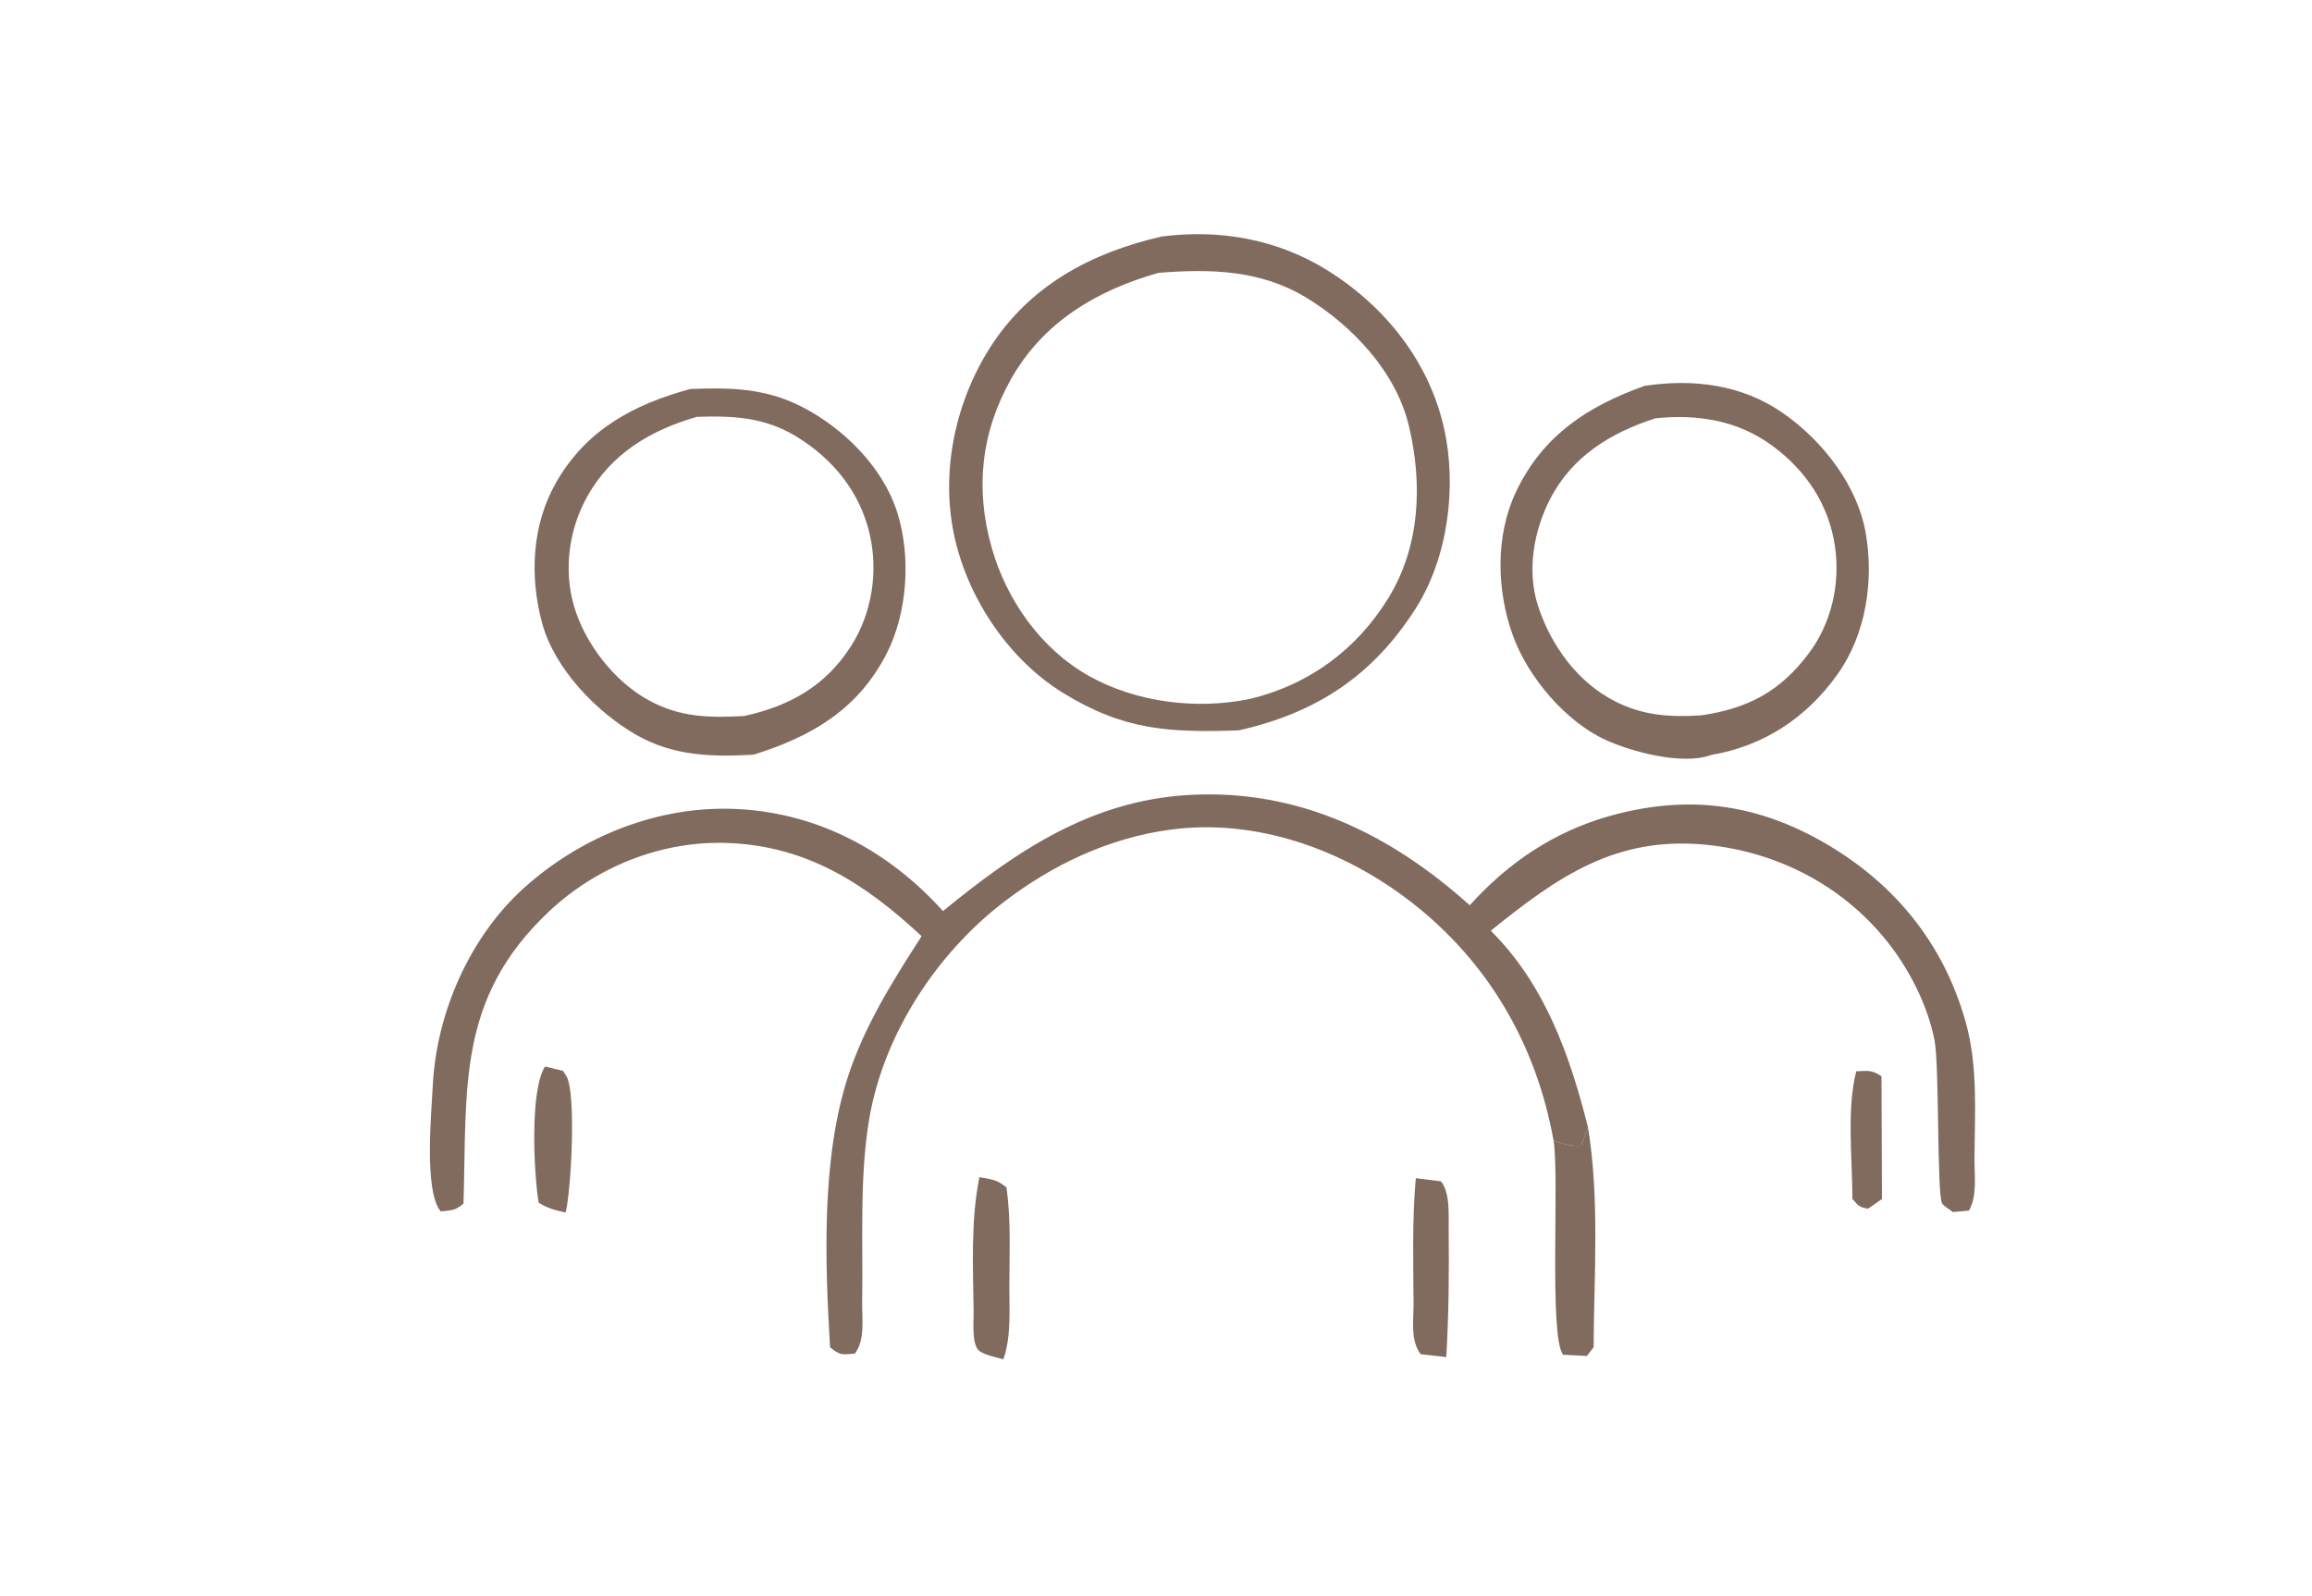
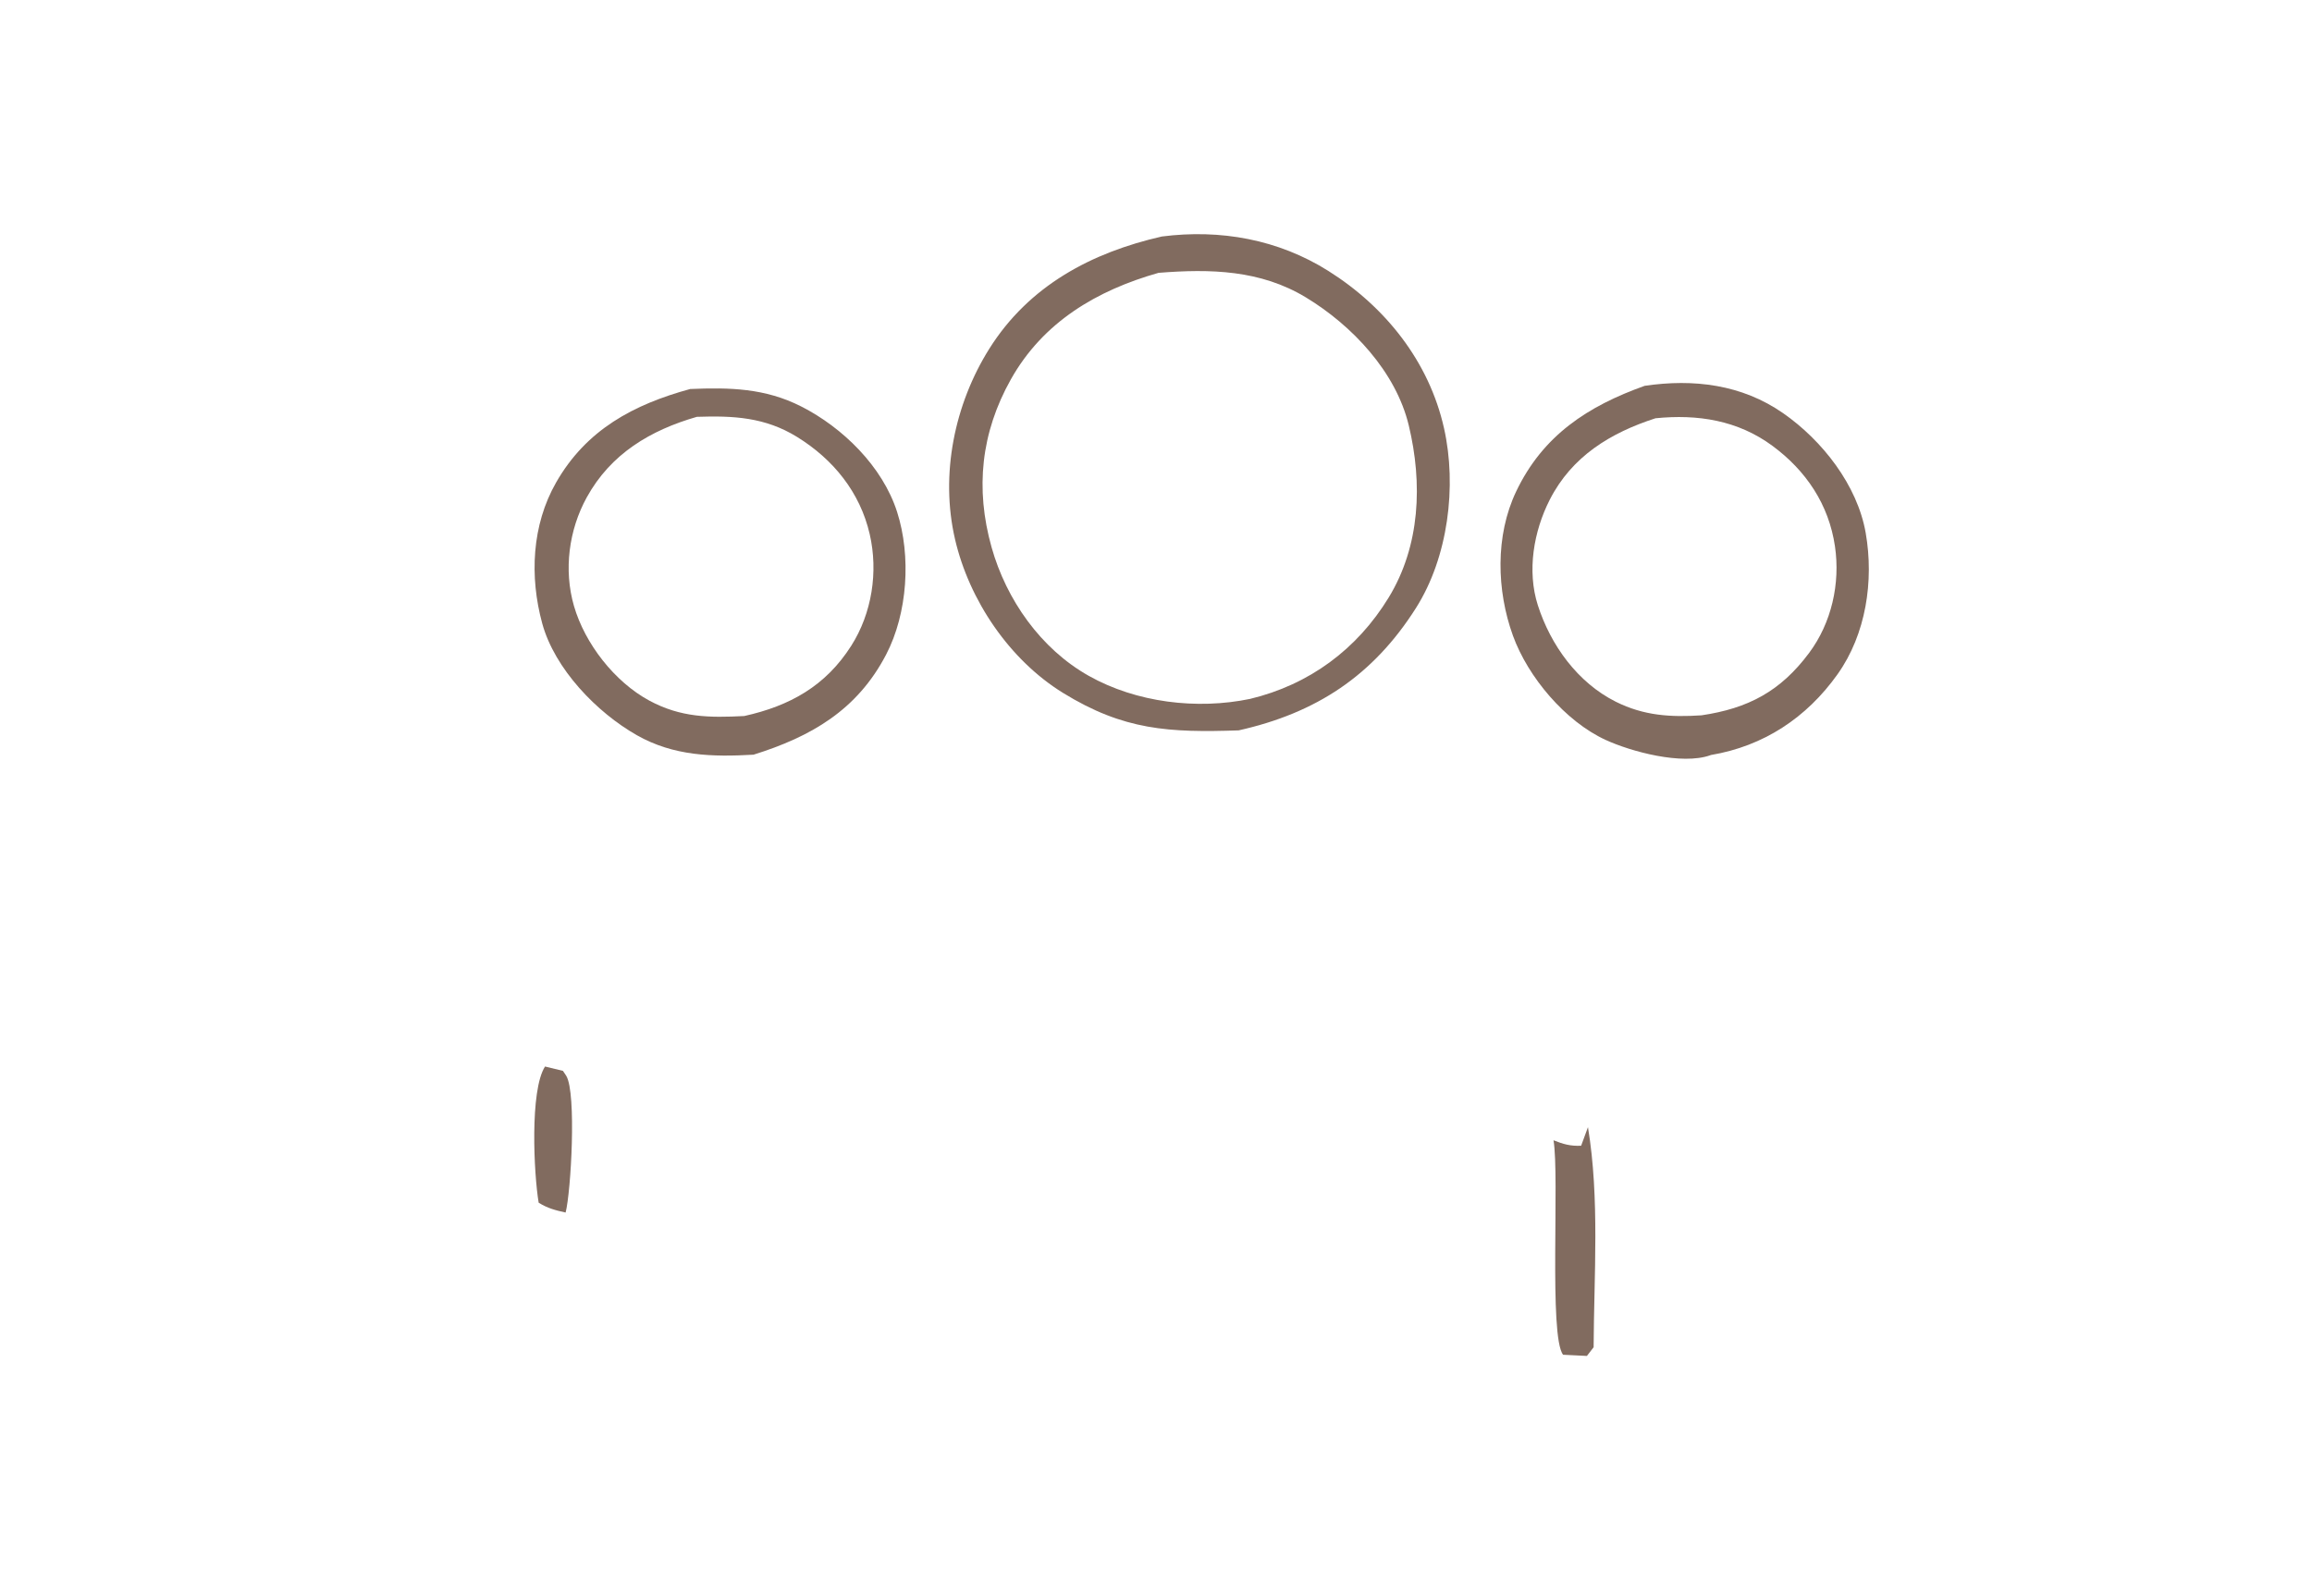
<svg xmlns="http://www.w3.org/2000/svg" width="307" height="212" viewBox="0 0 307 212" fill="none">
-   <path d="M246.485 142.273C248.016 142.217 248.528 142.043 249.835 142.927L249.896 159.231L248.055 160.515C246.845 160.304 246.803 160.164 245.974 159.231C245.974 154.07 245.187 147.194 246.485 142.273Z" fill="#816B5F" />
  <path d="M72.373 141.636L74.751 142.215L75.147 142.806L75.204 142.9C76.555 145.198 75.823 158.256 75.106 161.028C73.772 160.737 72.691 160.454 71.526 159.719C70.888 155.922 70.327 144.81 72.373 141.636Z" fill="#816B5F" />
-   <path d="M130.052 156.333C131.652 156.63 132.377 156.63 133.642 157.693C134.261 161.984 134.033 166.484 134.023 170.816C134.015 174.026 134.295 177.45 133.236 180.519C132.289 180.233 130.297 179.908 129.777 179.119C129.055 178.024 129.3 175.413 129.281 174.078C129.201 168.337 128.897 161.969 130.052 156.333Z" fill="#816B5F" />
-   <path d="M187.997 156.467L191.338 156.882C192.564 158.387 192.341 161.266 192.362 163.197C192.424 168.877 192.375 174.555 192.049 180.226L188.638 179.841C187.251 177.955 187.712 175.447 187.7 173.126C187.672 167.578 187.5 161.998 187.997 156.467Z" fill="#816B5F" />
-   <path d="M210.859 149.689C212.424 159.142 211.657 169.349 211.61 178.918L210.718 180.072L207.557 179.914C205.649 177.506 207.097 156.198 206.284 151.432C207.58 151.947 208.547 152.228 209.952 152.155L210.859 149.689Z" fill="#816B5F" />
-   <path d="M125.215 120.994C134.985 112.998 144.867 106.297 157.947 105.569C172.408 104.764 184.656 110.777 195.159 120.223C200.218 114.612 206.302 110.475 213.625 108.4C223.606 105.572 232.699 106.545 241.811 111.676C251.37 117.057 258.069 125.155 261.034 135.803C262.673 141.685 262.213 147.892 262.184 153.938C262.171 156.189 262.56 158.814 261.45 160.769L259.322 160.963C258.94 160.662 258.172 160.215 257.904 159.846C257.171 158.843 257.537 141.574 256.885 138.198C255.977 133.491 253.489 128.637 250.489 124.909C244.6 117.587 236.061 113.192 226.795 112.211C214.622 110.923 206.831 116.437 197.952 123.605C205.121 130.712 208.451 140.128 210.859 149.689L209.952 152.155C208.547 152.227 207.58 151.947 206.284 151.432C203.981 138.701 197.62 127.72 187.34 119.761C178.387 112.829 166.864 108.66 155.464 110.173C147.228 111.265 139.635 114.88 133.105 119.934C124.292 126.754 117.364 137.379 115.443 148.46C114.096 156.224 114.621 164.998 114.483 172.883C114.443 175.182 114.909 177.924 113.511 179.76C111.794 179.901 111.556 180.023 110.22 178.918C109.546 167.5 109.053 153.841 112.621 142.906C114.811 136.194 118.582 130.218 122.375 124.327C114.867 117.32 107.077 112.294 96.487 111.945C87.803 111.659 79.214 115.108 72.917 121.032C60.645 132.579 62.018 144.385 61.546 159.846C60.434 160.796 59.934 160.726 58.521 160.878C56.282 158.201 57.28 147.898 57.472 144.106C57.956 134.535 62.368 124.415 69.561 117.935C77.274 110.986 87.628 106.882 98.052 107.449C108.817 108.035 118.092 113.085 125.215 120.994Z" fill="#816B5F" />
+   <path d="M210.859 149.689C212.424 159.142 211.657 169.349 211.61 178.918L210.718 180.072L207.557 179.914C205.649 177.506 207.097 156.198 206.284 151.432C207.58 151.947 208.547 152.228 209.952 152.155Z" fill="#816B5F" />
  <path d="M91.649 51.661C96.906 51.442 101.592 51.544 106.383 53.976C111.919 56.786 117.189 61.956 119.12 67.979C121 73.841 120.53 81.436 117.658 86.942C113.801 94.336 107.666 97.842 100.055 100.224C94.611 100.538 89.46 100.407 84.593 97.653C79.23 94.618 73.641 88.817 71.997 82.782C70.309 76.589 70.603 69.74 73.846 64.07C77.859 57.051 84.137 53.712 91.649 51.661ZM92.533 55.356C86.377 57.13 81.103 60.251 77.908 66.06C75.536 70.374 74.827 75.686 76.215 80.477C77.664 85.481 81.618 90.564 86.234 93.05C90.392 95.29 94.207 95.331 98.825 95.09C104.882 93.743 109.626 91.108 113.029 85.766C115.781 81.445 116.636 75.937 115.486 70.945C114.202 65.364 110.64 60.989 105.838 58.025C101.594 55.405 97.396 55.191 92.533 55.356Z" fill="#816B5F" />
  <path d="M218.387 51.239C224.879 50.278 231.291 51.056 236.77 54.869C241.972 58.489 246.635 64.43 247.74 70.785C248.845 77.146 247.78 84.221 244.006 89.534C239.9 95.316 234.166 99.103 227.164 100.27L227.084 100.306C223.321 101.625 216.617 99.836 213.179 98.251C207.855 95.796 202.897 89.933 200.898 84.421C198.721 78.42 198.529 71.141 201.32 65.278C204.876 57.808 210.858 53.927 218.387 51.239ZM219.822 55.548C213.868 57.474 208.726 60.585 205.778 66.377C203.652 70.554 202.74 75.811 204.203 80.379C205.9 85.678 209.491 90.664 214.564 93.196C218.286 95.054 221.854 95.266 225.932 94.997C232.129 94.077 236.422 91.812 240.217 86.721C243.205 82.713 244.378 77.499 243.658 72.565C242.844 66.987 239.811 62.497 235.353 59.207C230.752 55.81 225.412 54.982 219.822 55.548Z" fill="#816B5F" />
  <path d="M154.281 31.407C162.056 30.412 169.72 31.787 176.379 35.975C183.959 40.744 189.756 48.009 191.744 56.864C193.478 64.584 192.28 74.016 188.029 80.73C182.314 89.755 174.762 94.688 164.477 96.996C155.243 97.304 149.222 96.999 141.141 92.011C134.038 87.626 128.696 79.727 126.814 71.616C124.823 63.035 126.732 53.681 131.374 46.3C136.631 37.942 144.928 33.536 154.281 31.407ZM153.834 36.234C145.65 38.553 138.504 42.76 134.223 50.391C130.258 57.459 129.479 64.902 131.666 72.678C133.619 79.62 138.179 86.161 144.588 89.762C150.888 93.301 158.925 94.281 165.989 92.815C173.842 90.928 180.191 86.24 184.393 79.36C188.597 72.477 188.909 64.186 187.065 56.498C185.352 49.359 179.528 43.208 173.417 39.504C167.374 35.841 160.718 35.684 153.834 36.234Z" fill="#816B5F" />
</svg>